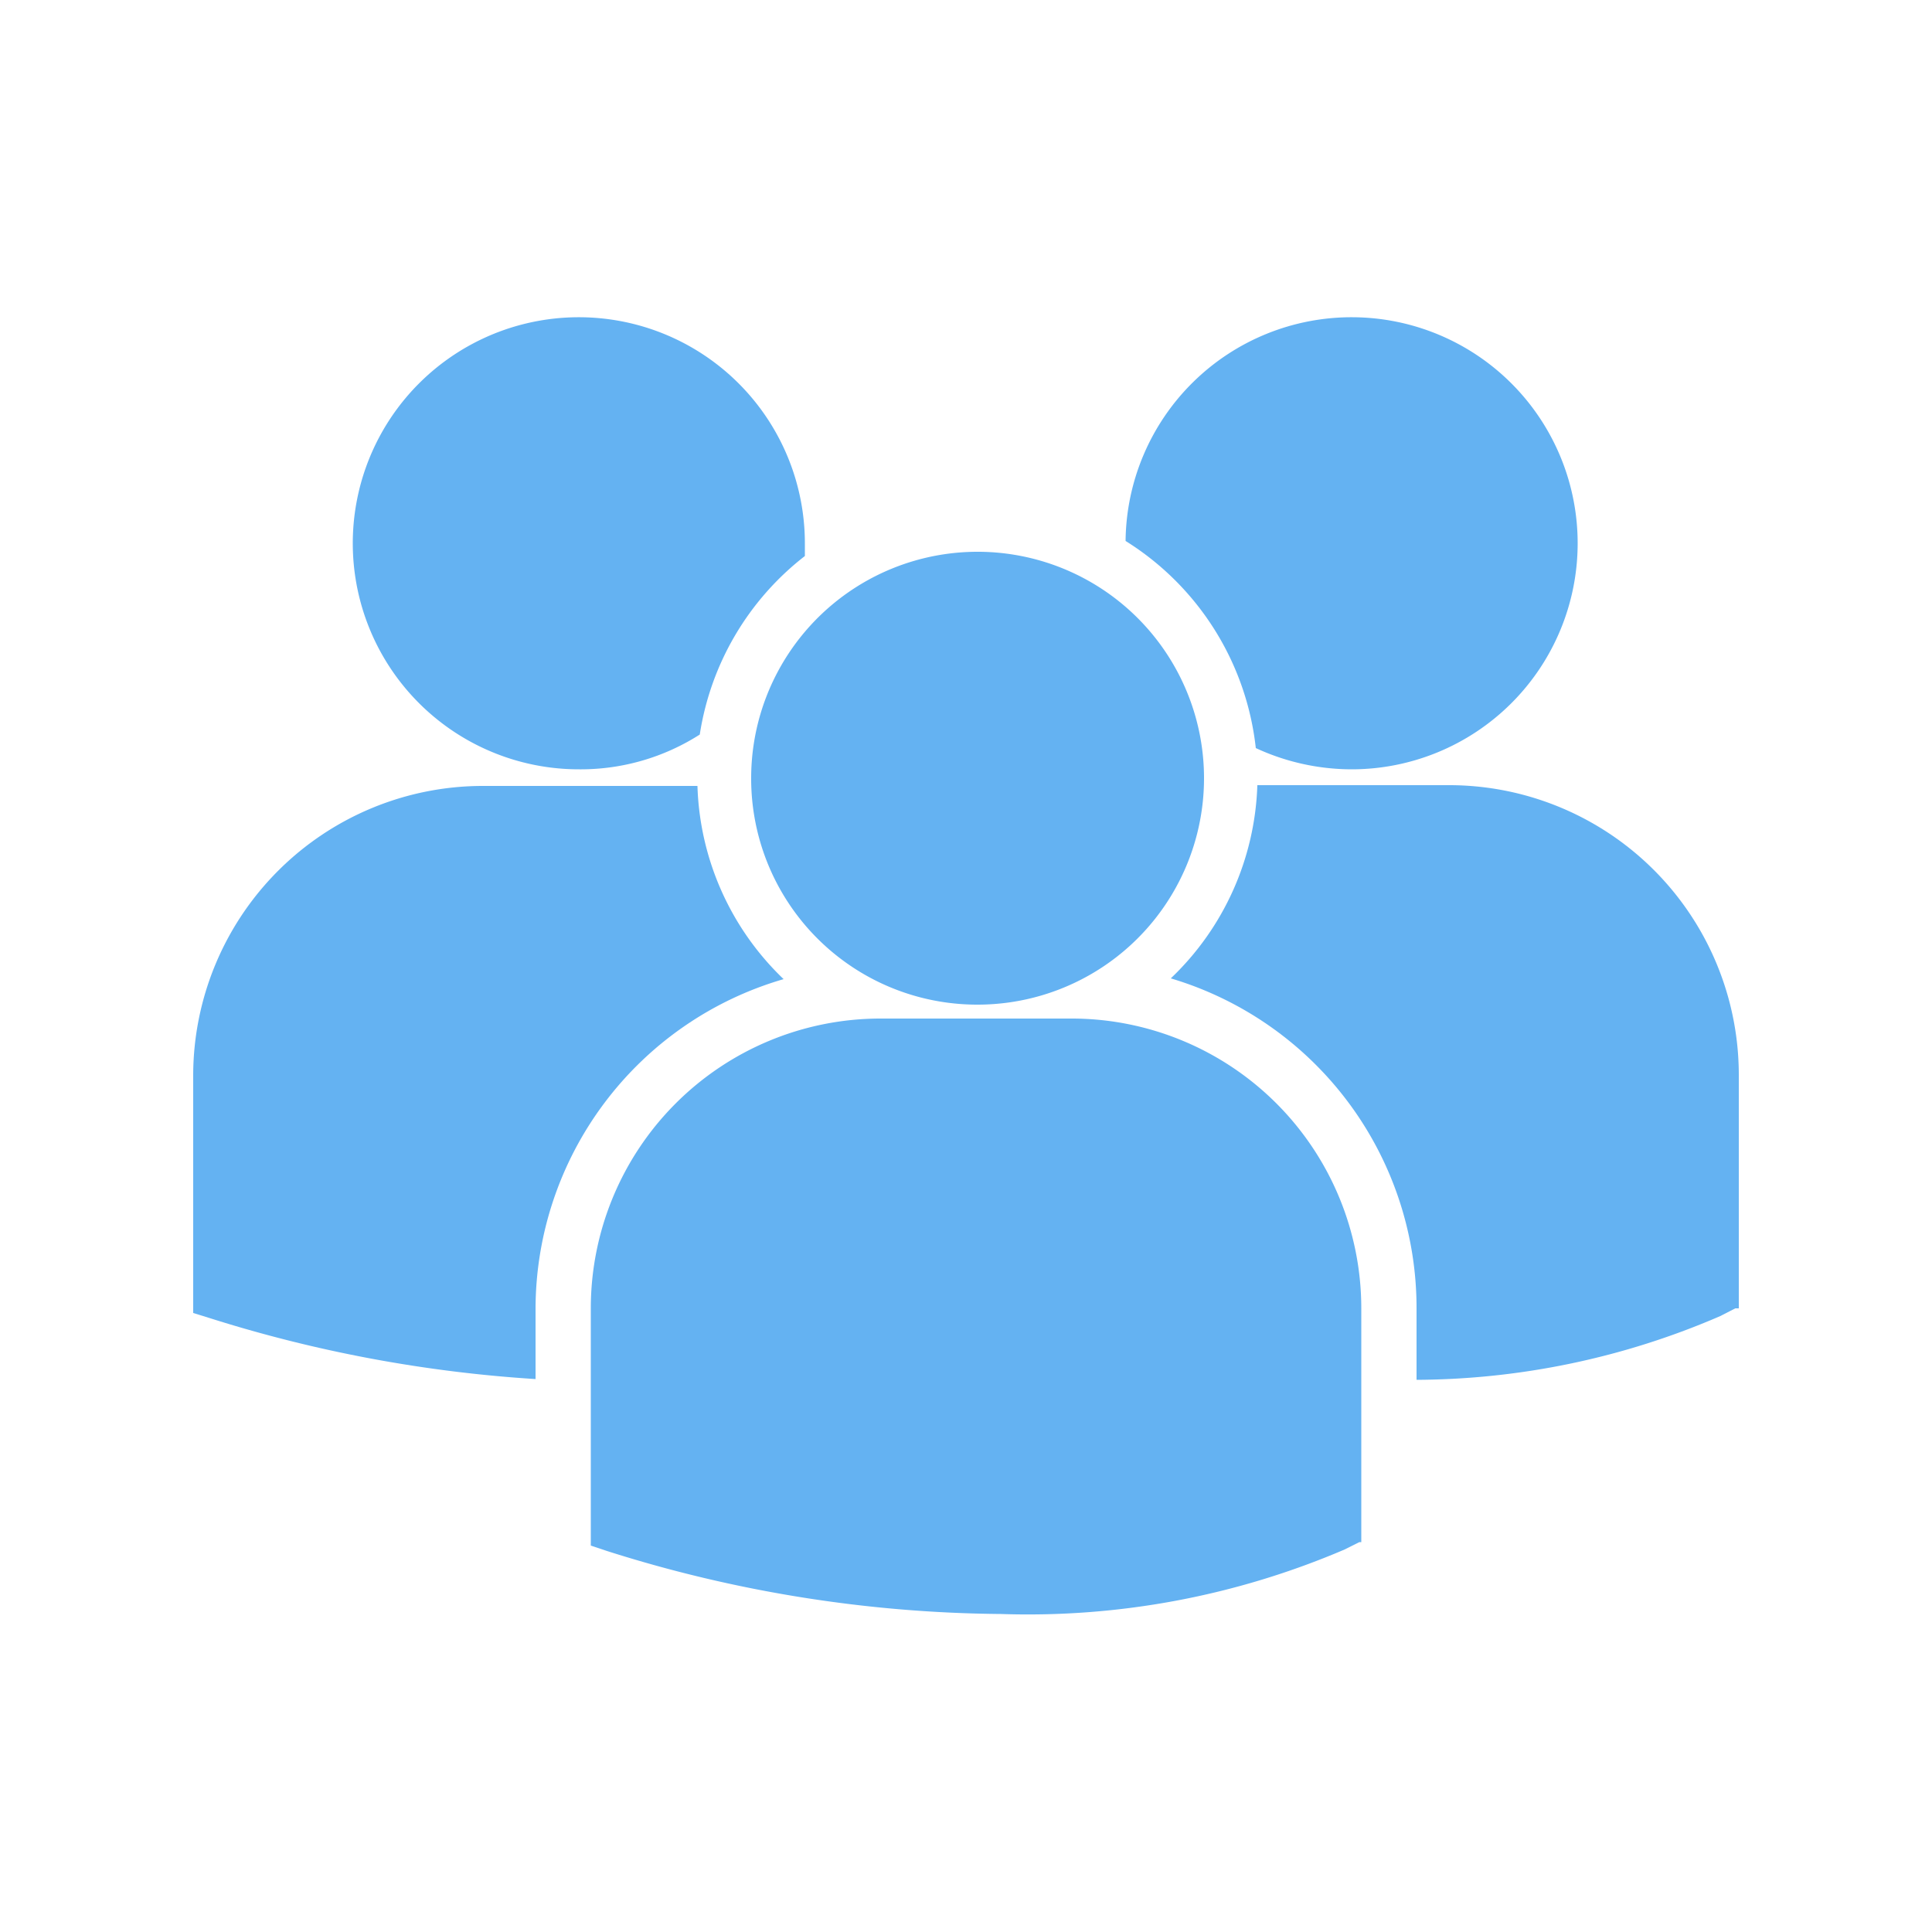
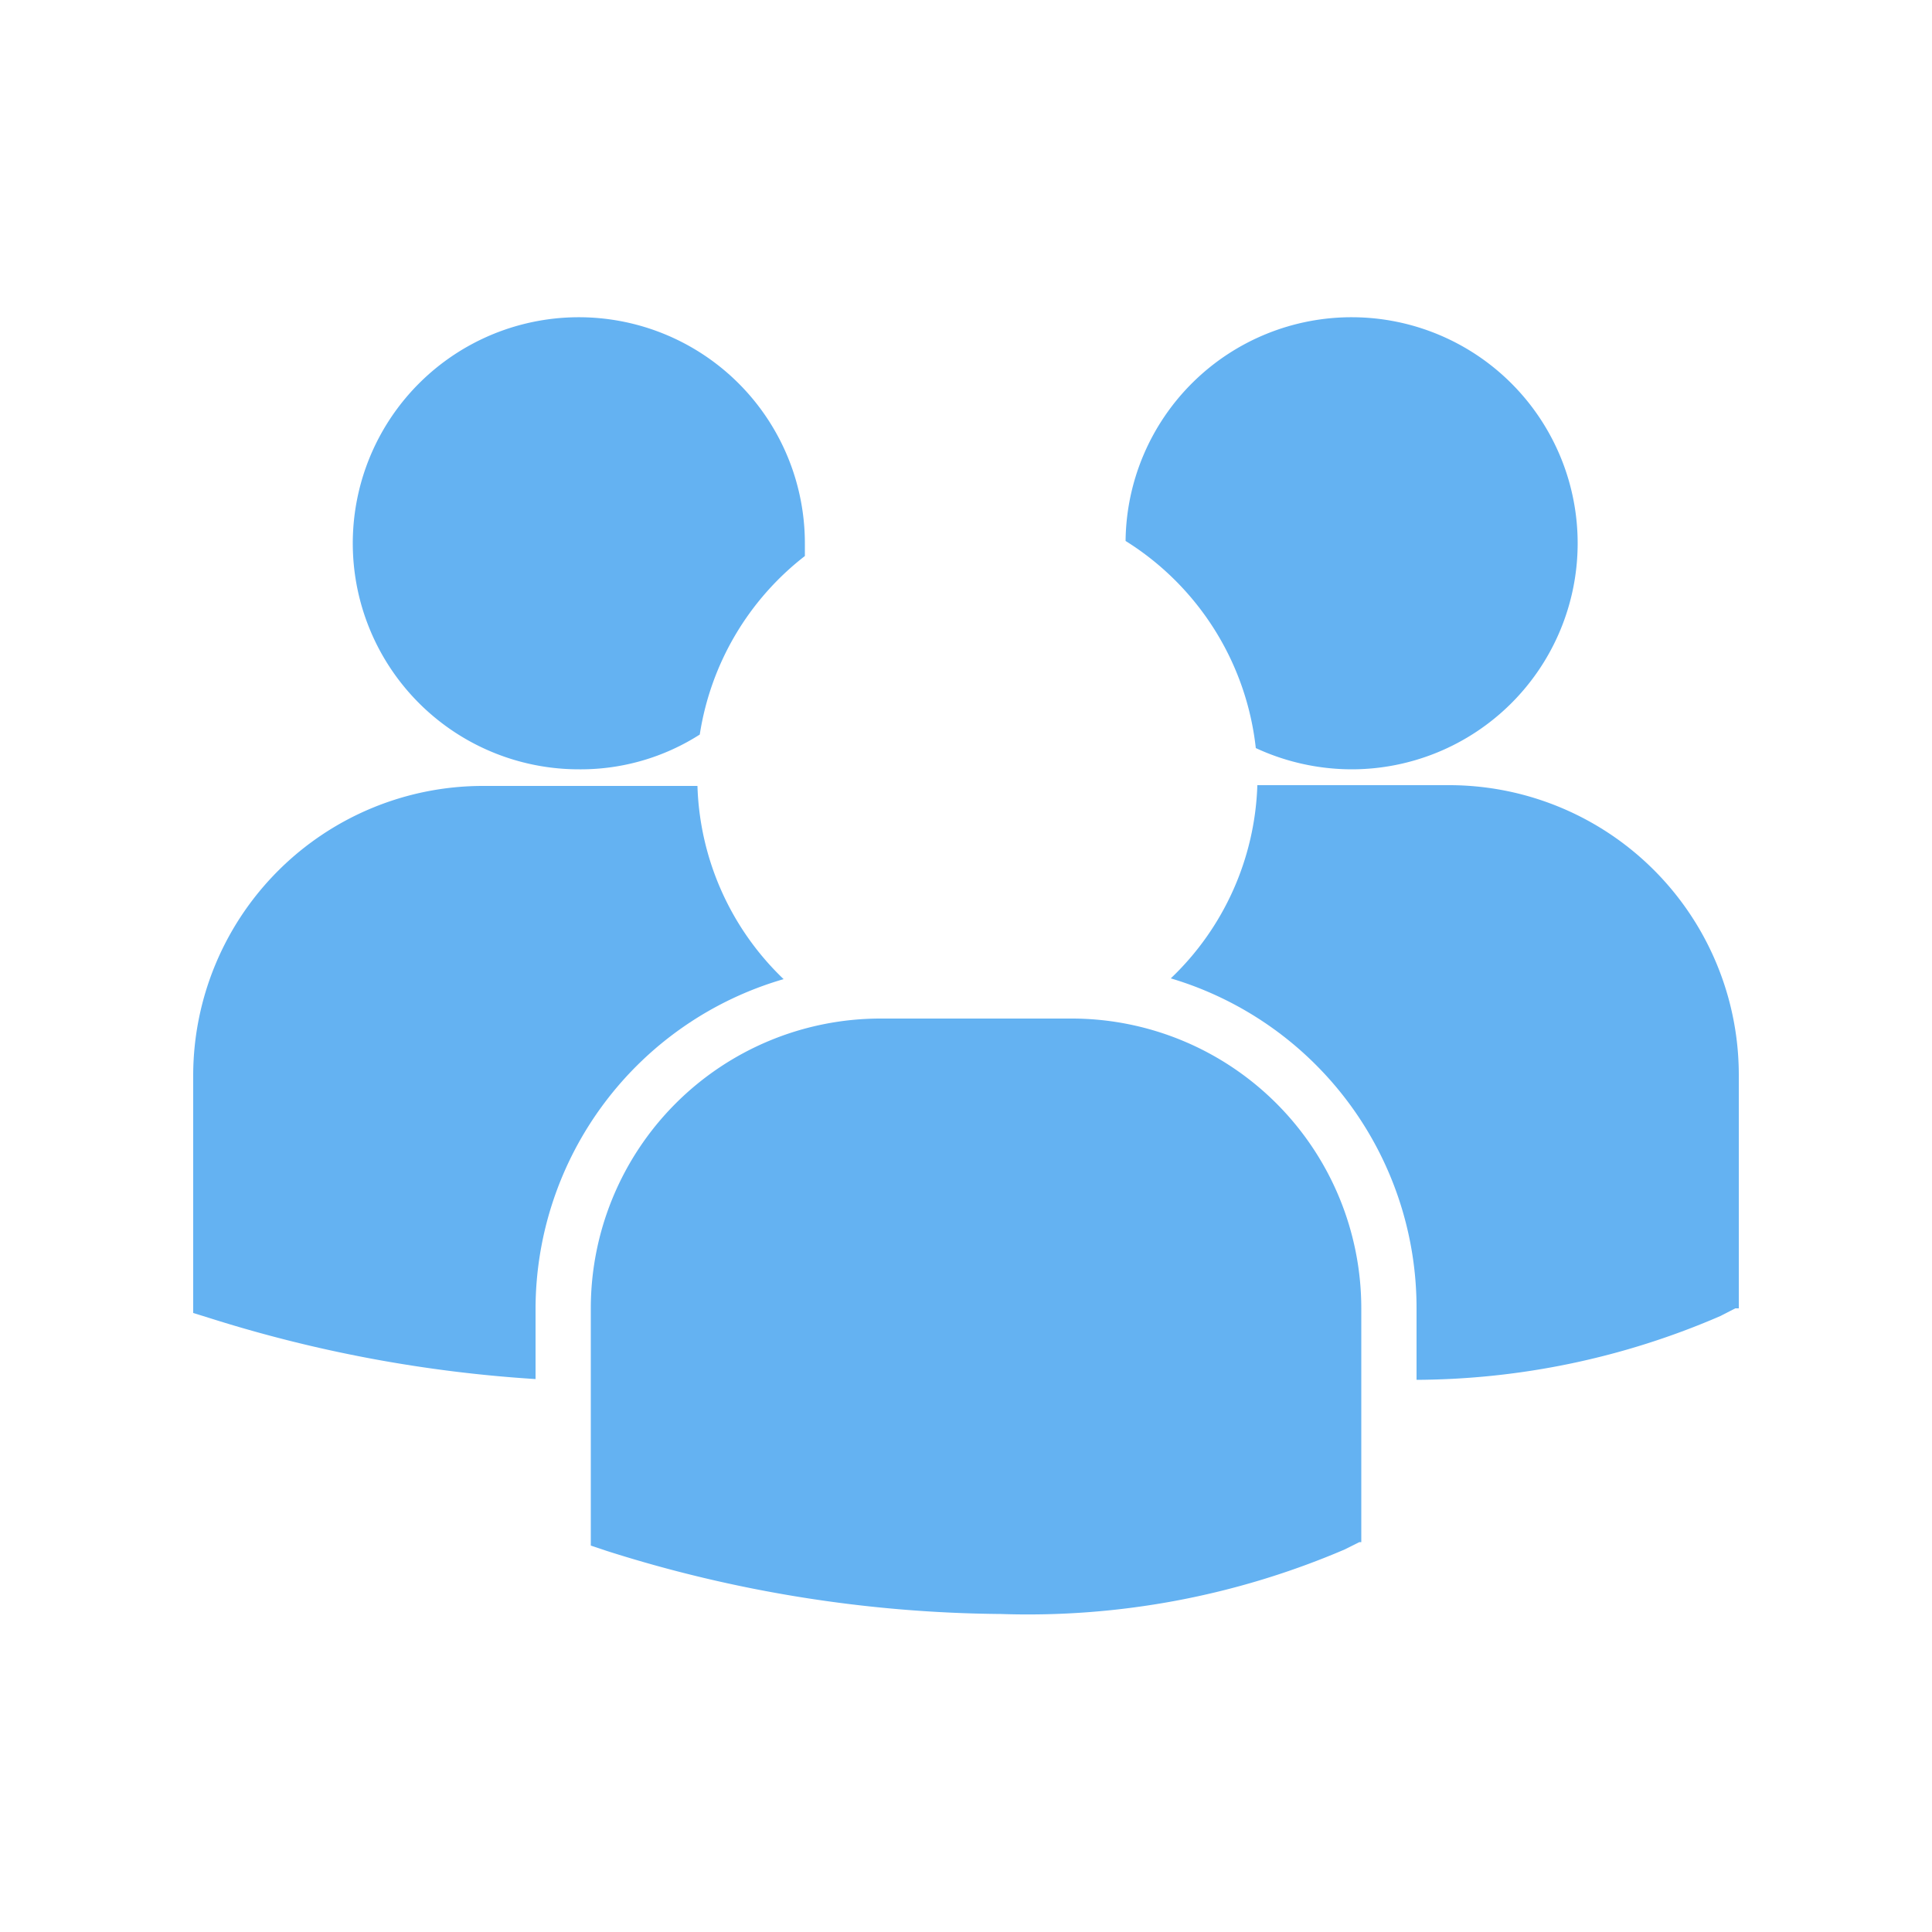
<svg xmlns="http://www.w3.org/2000/svg" viewBox="0 0 50 50">
  <path d="M32.5,19.36a5.91,5.91,0,0,0,2.47.55A5.85,5.85,0,1,0,29.13,14,7.25,7.25,0,0,1,32.5,19.36Z" style="fill:#64b2f2" />
  <path d="M37.46,20.32H32.54a7.22,7.22,0,0,1-2.24,5,8.9,8.9,0,0,1,6.36,8.52v1.87a20,20,0,0,0,7.86-1.65l.39-.2H45V27.81A7.5,7.5,0,0,0,37.46,20.32Z" style="fill:#64b2f2" />
-   <path d="M25.29,26a5.86,5.86,0,1,0-5.85-5.86A5.85,5.85,0,0,0,25.29,26Z" style="fill:#64b2f2" />
-   <path d="M27.77,26.36h-5a7.5,7.5,0,0,0-7.48,7.5V40l.42.14a34.47,34.47,0,0,0,10.19,1.63,20.82,20.82,0,0,0,8.9-1.67l.38-.19h.05V33.86A7.5,7.5,0,0,0,27.77,26.36Z" style="fill:#64b2f2" />
+   <path d="M27.77,26.36h-5a7.5,7.5,0,0,0-7.48,7.5V40l.42.14a34.47,34.47,0,0,0,10.19,1.63,20.82,20.82,0,0,0,8.9-1.67l.38-.19h.05V33.86A7.5,7.5,0,0,0,27.77,26.36" style="fill:#64b2f2" />
  <path d="M20.28,25.34a7.22,7.22,0,0,1-2.23-5l-.55,0h-5A7.5,7.5,0,0,0,5,27.81v6.07l0,.1.42.13a35.21,35.21,0,0,0,8.44,1.58V33.87A8.9,8.9,0,0,1,20.28,25.34Z" style="fill:#64b2f2" />
  <path d="M15,19.91a5.72,5.72,0,0,0,3.11-.9,7.24,7.24,0,0,1,2.72-4.62c0-.11,0-.21,0-.32A5.85,5.85,0,1,0,15,19.91Z" style="fill:#64b2f2" />
</svg>